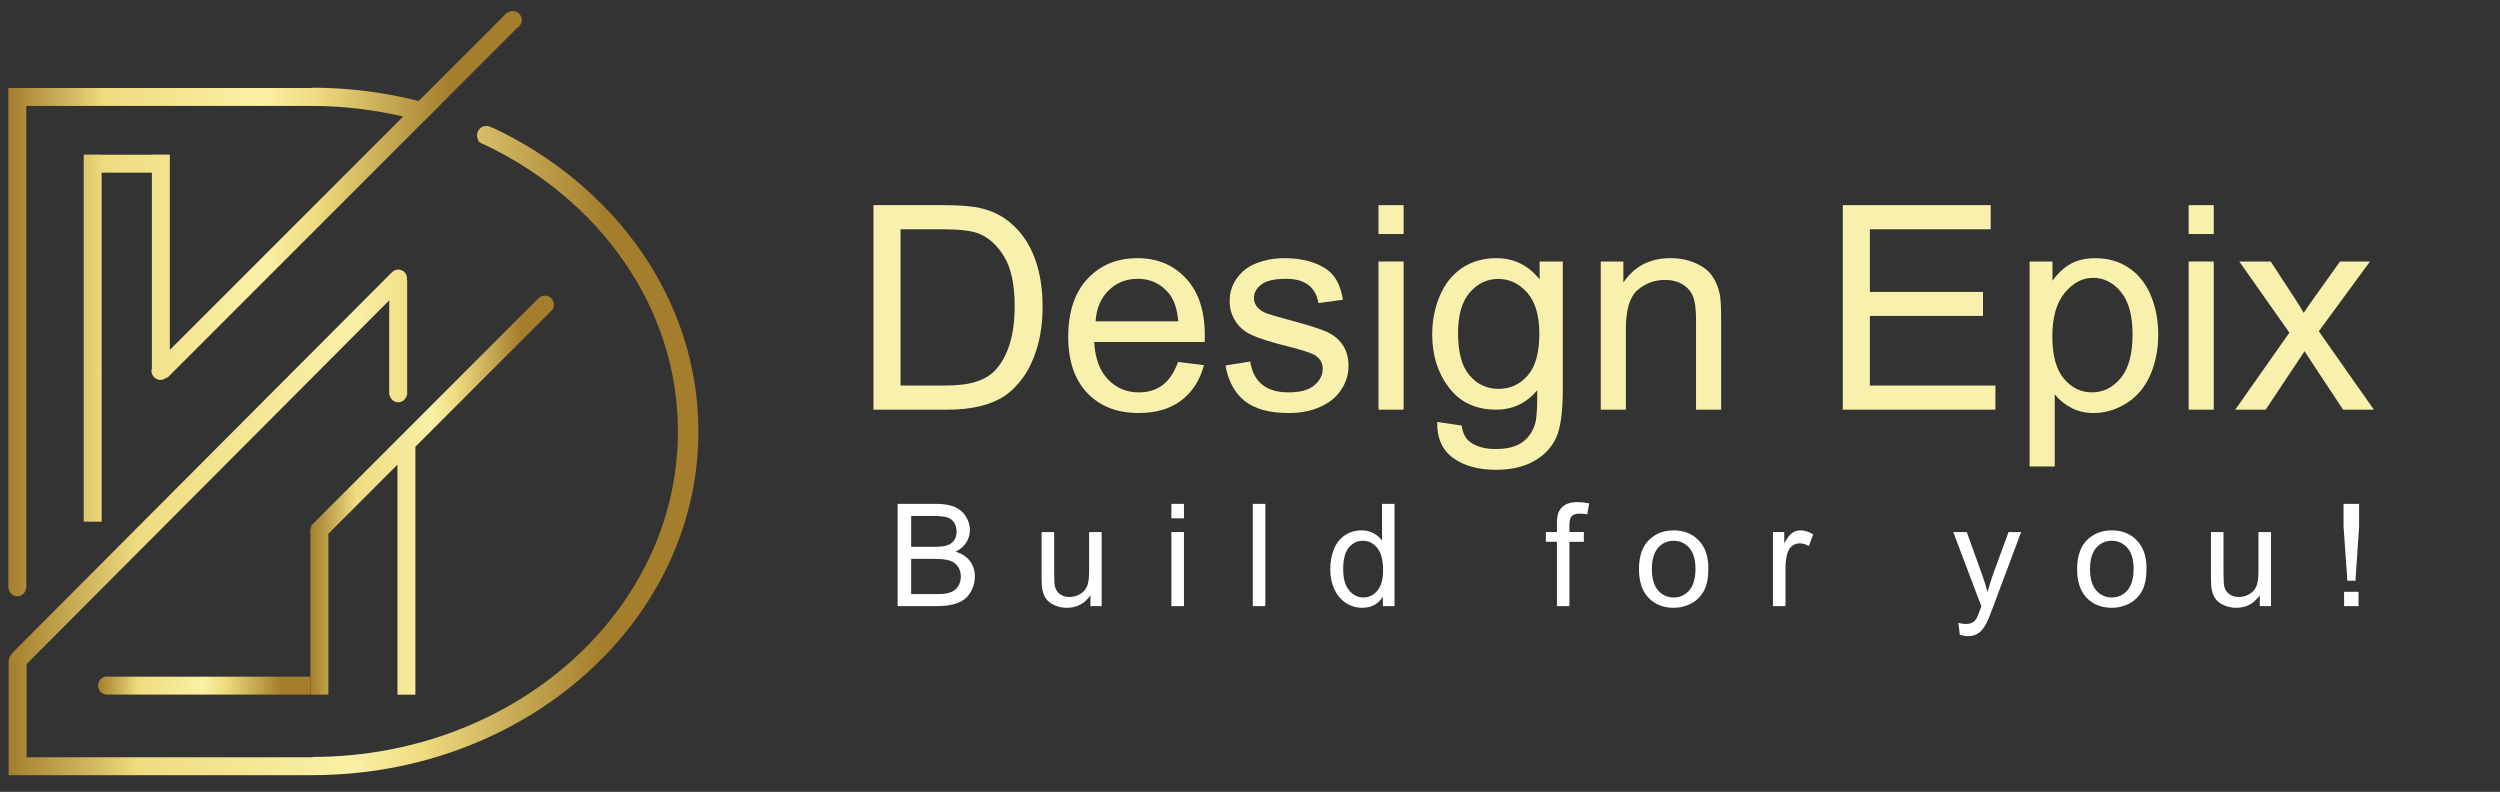
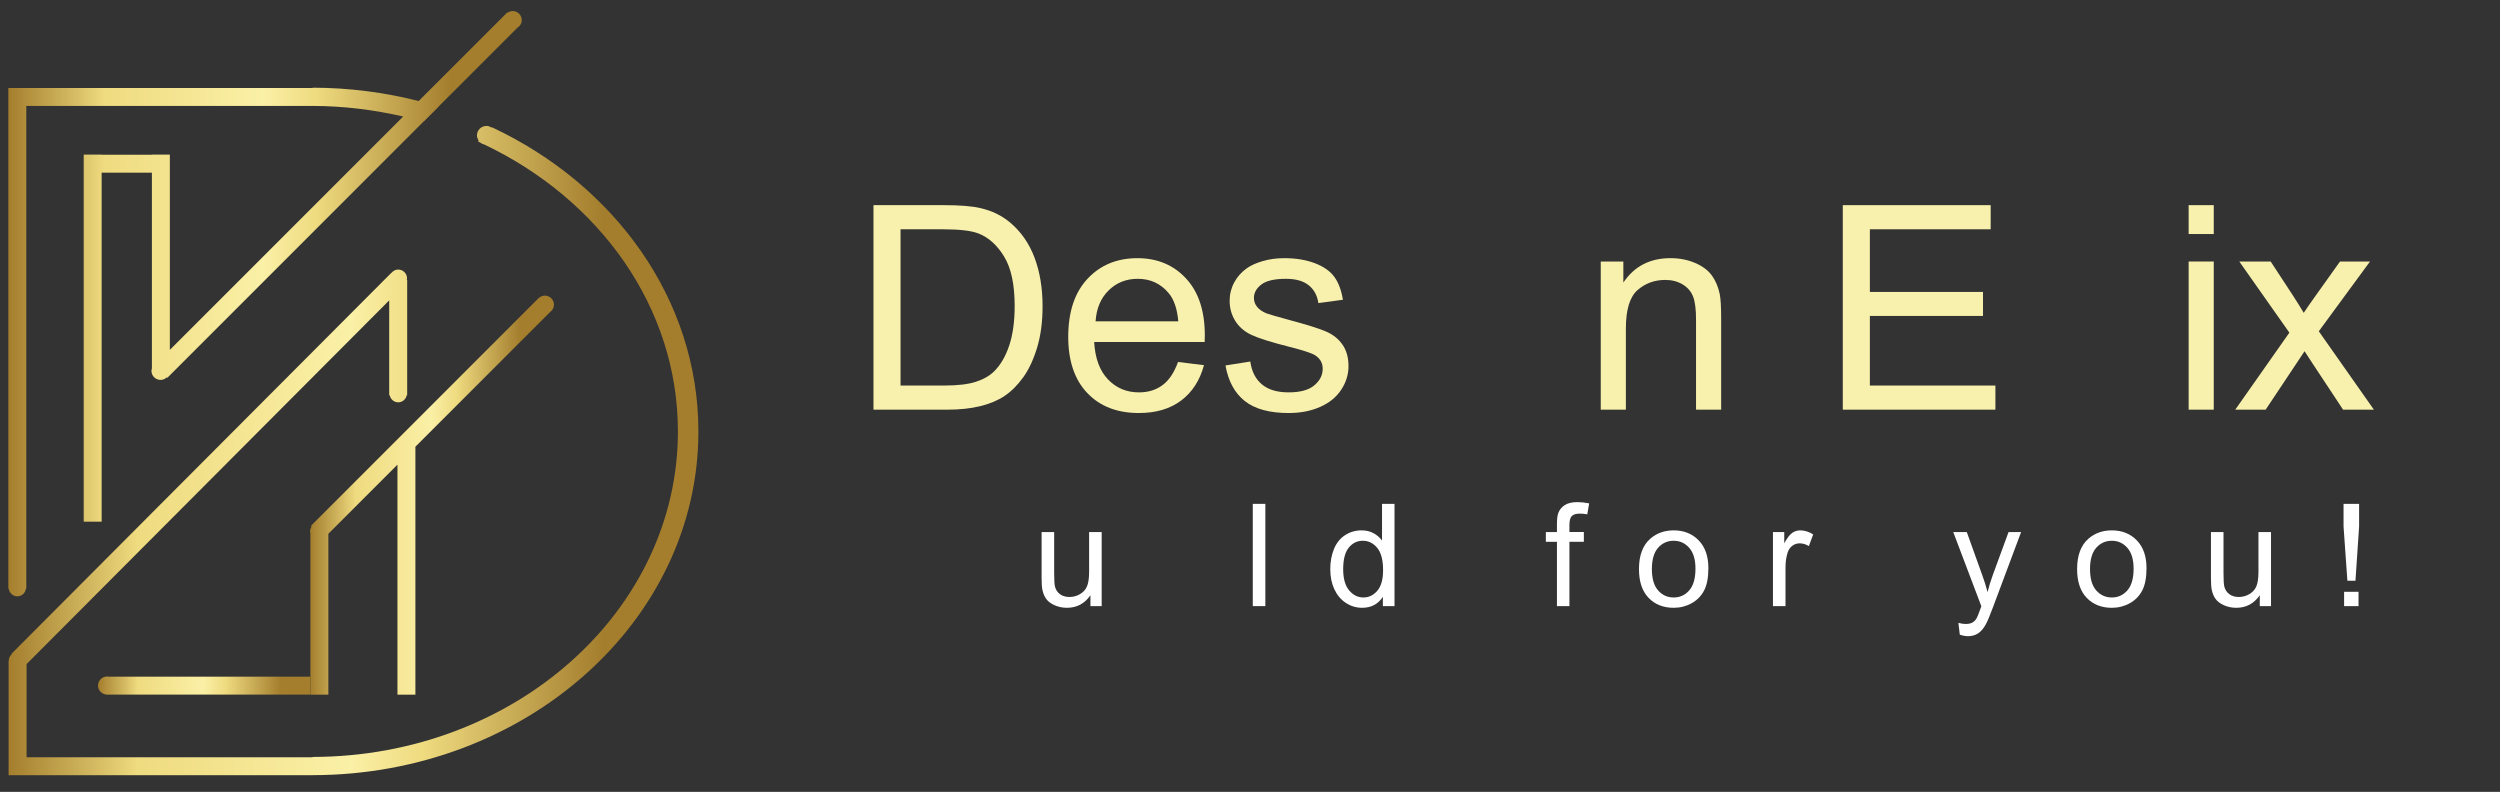
<svg xmlns="http://www.w3.org/2000/svg" version="1.1" id="Layer_1" x="0px" y="0px" width="299.999px" height="95.025px" viewBox="0 0 299.999 95.025" enable-background="new 0 0 299.999 95.025" xml:space="preserve">
  <rect x="0" y="0" width="299.999" height="95.025" fill="#333333" stroke="none" />
  <g>
    <g>
      <g>
        <g>
          <path fill="#F8F1AD" d="M104.818,49.16V24.618h8.454c1.908,0,3.364,0.117,4.369,0.352c1.406,0.323,2.605,0.909,3.6,1.758      c1.294,1.094,2.263,2.491,2.904,4.193s0.963,3.646,0.963,5.834c0,1.864-0.218,3.516-0.653,4.955      c-0.436,1.44-0.993,2.632-1.674,3.574c-0.681,0.943-1.426,1.686-2.235,2.227c-0.809,0.542-1.785,0.952-2.93,1.23      c-1.144,0.279-2.458,0.419-3.942,0.419H104.818z M108.065,46.264h5.24c1.618,0,2.888-0.15,3.809-0.452      c0.921-0.301,1.654-0.725,2.201-1.271c0.771-0.771,1.37-1.806,1.8-3.105c0.43-1.301,0.645-2.877,0.645-4.729      c0-2.567-0.421-4.54-1.264-5.918c-0.843-1.379-1.867-2.302-3.072-2.771c-0.87-0.335-2.271-0.503-4.202-0.503h-5.156V46.264z" />
          <path fill="#F8F1AD" d="M141.363,43.435l3.114,0.385c-0.491,1.819-1.401,3.231-2.729,4.236      c-1.328,1.004-3.024,1.506-5.089,1.506c-2.601,0-4.662-0.8-6.186-2.402c-1.523-1.601-2.285-3.847-2.285-6.738      c0-2.99,0.77-5.313,2.31-6.964c1.541-1.651,3.538-2.478,5.994-2.478c2.377,0,4.318,0.81,5.825,2.428s2.261,3.895,2.261,6.83      c0,0.179-0.006,0.446-0.018,0.804h-13.259c0.111,1.953,0.664,3.448,1.657,4.486s2.232,1.557,3.717,1.557      c1.105,0,2.048-0.29,2.829-0.87S140.905,44.707,141.363,43.435z M131.47,38.563h9.927c-0.134-1.496-0.513-2.617-1.138-3.365      c-0.96-1.161-2.205-1.741-3.733-1.741c-1.384,0-2.548,0.463-3.49,1.39C132.092,35.773,131.57,37.012,131.47,38.563z" />
          <path fill="#F8F1AD" d="M147.056,43.854l2.979-0.469c0.168,1.194,0.634,2.109,1.398,2.745c0.765,0.637,1.833,0.954,3.206,0.954      c1.384,0,2.41-0.281,3.08-0.845s1.005-1.226,1.005-1.984c0-0.681-0.296-1.216-0.888-1.607c-0.413-0.268-1.439-0.607-3.08-1.021      c-2.21-0.559-3.742-1.041-4.596-1.448s-1.501-0.971-1.942-1.691c-0.44-0.72-0.661-1.515-0.661-2.385      c0-0.793,0.182-1.526,0.544-2.202c0.363-0.675,0.856-1.235,1.482-1.683c0.469-0.346,1.107-0.639,1.916-0.879      c0.81-0.239,1.677-0.359,2.604-0.359c1.396,0,2.62,0.201,3.675,0.603s1.833,0.946,2.335,1.632      c0.503,0.687,0.849,1.604,1.038,2.754l-2.946,0.402c-0.134-0.915-0.521-1.63-1.163-2.143c-0.643-0.514-1.549-0.771-2.721-0.771      c-1.384,0-2.372,0.229-2.963,0.687c-0.592,0.458-0.888,0.993-0.888,1.607c0,0.391,0.123,0.742,0.368,1.055      c0.246,0.323,0.631,0.591,1.155,0.803c0.302,0.112,1.188,0.369,2.662,0.771c2.132,0.569,3.618,1.035,4.461,1.397      c0.843,0.363,1.504,0.891,1.984,1.582c0.479,0.692,0.72,1.552,0.72,2.578c0,1.005-0.293,1.951-0.879,2.838      c-0.586,0.888-1.432,1.574-2.536,2.06c-1.105,0.485-2.355,0.728-3.75,0.728c-2.311,0-4.071-0.479-5.282-1.439      S147.391,45.739,147.056,43.854z" />
-           <path fill="#F8F1AD" d="M165.42,28.083v-3.465h3.014v3.465H165.42z M165.42,49.16V31.381h3.014V49.16H165.42z" />
-           <path fill="#F8F1AD" d="M172.469,50.634l2.93,0.435c0.122,0.904,0.463,1.563,1.021,1.976c0.748,0.558,1.77,0.837,3.063,0.837      c1.396,0,2.473-0.279,3.231-0.837s1.272-1.339,1.54-2.344c0.156-0.614,0.229-1.902,0.218-3.867      c-1.317,1.552-2.958,2.327-4.922,2.327c-2.444,0-4.336-0.882-5.675-2.646c-1.34-1.763-2.01-3.878-2.01-6.345      c0-1.696,0.308-3.262,0.921-4.695c0.614-1.435,1.504-2.542,2.671-3.323c1.166-0.781,2.536-1.172,4.109-1.172      c2.099,0,3.828,0.848,5.189,2.545v-2.144h2.779v15.368c0,2.769-0.282,4.729-0.846,5.885s-1.456,2.067-2.678,2.737      c-1.223,0.67-2.727,1.005-4.512,1.005c-2.121,0-3.834-0.478-5.14-1.432S172.424,52.553,172.469,50.634z M174.963,39.952      c0,2.333,0.463,4.035,1.39,5.106c0.926,1.071,2.087,1.607,3.481,1.607c1.384,0,2.545-0.533,3.482-1.599      c0.938-1.066,1.406-2.737,1.406-5.015c0-2.176-0.482-3.816-1.448-4.922c-0.965-1.104-2.129-1.657-3.49-1.657      c-1.339,0-2.478,0.544-3.415,1.633C175.432,36.194,174.963,37.81,174.963,39.952z" />
          <path fill="#F8F1AD" d="M192.089,49.16V31.381h2.712v2.528c1.307-1.953,3.192-2.93,5.659-2.93c1.071,0,2.056,0.192,2.954,0.577      c0.898,0.386,1.571,0.891,2.018,1.516s0.759,1.367,0.938,2.227c0.111,0.558,0.168,1.534,0.168,2.93V49.16h-3.014V38.346      c0-1.228-0.117-2.146-0.352-2.754s-0.65-1.094-1.247-1.457c-0.598-0.362-1.298-0.544-2.102-0.544      c-1.283,0-2.391,0.407-3.323,1.223c-0.932,0.814-1.397,2.36-1.397,4.637v9.71H192.089z" />
          <path fill="#F8F1AD" d="M221.135,49.16V24.618h17.746v2.896h-14.498v7.517h13.577v2.88h-13.577v8.354h15.066v2.896H221.135z" />
-           <path fill="#F8F1AD" d="M243.551,55.974V31.381h2.746v2.311c0.646-0.904,1.378-1.582,2.192-2.034      c0.815-0.452,1.803-0.678,2.964-0.678c1.518,0,2.856,0.391,4.018,1.172s2.037,1.883,2.628,3.307      c0.592,1.423,0.888,2.982,0.888,4.679c0,1.819-0.326,3.457-0.979,4.913c-0.652,1.457-1.602,2.573-2.846,3.349      c-1.245,0.775-2.553,1.163-3.926,1.163c-1.005,0-1.906-0.212-2.704-0.636s-1.453-0.96-1.967-1.607v8.655H243.551z       M246.28,40.371c0,2.288,0.463,3.979,1.389,5.072c0.927,1.094,2.048,1.641,3.365,1.641c1.34,0,2.486-0.566,3.44-1.699      s1.432-2.888,1.432-5.265c0-2.266-0.467-3.962-1.398-5.09c-0.932-1.127-2.045-1.69-3.34-1.69c-1.283,0-2.419,0.6-3.406,1.8      C246.773,36.339,246.28,38.083,246.28,40.371z" />
          <path fill="#F8F1AD" d="M262.636,28.083v-3.465h3.014v3.465H262.636z M262.636,49.16V31.381h3.014V49.16H262.636z" />
          <path fill="#F8F1AD" d="M268.228,49.16l6.496-9.241l-6.011-8.538h3.767l2.729,4.169c0.513,0.792,0.926,1.456,1.238,1.992      c0.491-0.736,0.943-1.39,1.356-1.959l2.996-4.202h3.6l-6.144,8.371l6.612,9.408h-3.699l-3.65-5.524l-0.971-1.49l-4.671,7.015      H268.228z" />
        </g>
      </g>
      <g>
-         <path fill="#FFFFFF" d="M107.717,72.734V60.463h4.604c0.938,0,1.689,0.125,2.256,0.373s1.01,0.631,1.331,1.146     c0.32,0.517,0.481,1.056,0.481,1.62c0,0.524-0.143,1.018-0.427,1.481c-0.285,0.463-0.715,0.837-1.289,1.121     c0.741,0.218,1.313,0.589,1.711,1.113c0.399,0.524,0.599,1.145,0.599,1.858c0,0.575-0.121,1.109-0.364,1.604     c-0.242,0.493-0.542,0.874-0.899,1.143c-0.357,0.268-0.805,0.47-1.344,0.606c-0.538,0.137-1.198,0.205-1.979,0.205H107.717z      M109.341,65.619h2.653c0.72,0,1.235-0.047,1.548-0.142c0.413-0.123,0.725-0.327,0.934-0.611     c0.209-0.285,0.314-0.642,0.314-1.071c0-0.407-0.098-0.767-0.293-1.076c-0.196-0.31-0.475-0.521-0.838-0.636     c-0.362-0.114-0.984-0.172-1.866-0.172h-2.452V65.619z M109.341,71.286h3.055c0.524,0,0.893-0.02,1.105-0.059     c0.373-0.066,0.686-0.179,0.938-0.335c0.251-0.156,0.457-0.384,0.619-0.682c0.162-0.299,0.242-0.644,0.242-1.034     c0-0.457-0.117-0.854-0.352-1.192s-0.56-0.575-0.975-0.712c-0.416-0.137-1.015-0.205-1.796-0.205h-2.837V71.286z" />
        <path fill="#FFFFFF" d="M130.852,72.734v-1.306c-0.692,1.004-1.633,1.507-2.821,1.507c-0.524,0-1.014-0.101-1.469-0.302     s-0.792-0.453-1.013-0.758c-0.221-0.304-0.376-0.676-0.465-1.117c-0.062-0.296-0.092-0.765-0.092-1.406v-5.508h1.507v4.931     c0,0.786,0.03,1.316,0.092,1.59c0.095,0.396,0.296,0.708,0.603,0.934s0.687,0.339,1.139,0.339s0.876-0.115,1.272-0.348     c0.396-0.231,0.677-0.547,0.841-0.945c0.165-0.399,0.247-0.979,0.247-1.737v-4.763h1.507v8.89H130.852z" />
-         <path fill="#FFFFFF" d="M140.567,62.196v-1.733h1.507v1.733H140.567z M140.567,72.734v-8.89h1.507v8.89H140.567z" />
        <path fill="#FFFFFF" d="M150.334,72.734V60.463h1.507v12.271H150.334z" />
        <path fill="#FFFFFF" d="M165.943,72.734v-1.122c-0.563,0.882-1.393,1.323-2.486,1.323c-0.709,0-1.36-0.195-1.954-0.586     c-0.595-0.391-1.055-0.937-1.382-1.637c-0.326-0.7-0.489-1.505-0.489-2.415c0-0.887,0.147-1.692,0.443-2.415     s0.739-1.276,1.331-1.661s1.253-0.578,1.984-0.578c0.535,0,1.013,0.113,1.431,0.34c0.419,0.226,0.759,0.52,1.021,0.883v-4.403     h1.498v12.271H165.943z M161.181,68.298c0,1.139,0.239,1.989,0.72,2.553c0.479,0.564,1.046,0.846,1.699,0.846     c0.658,0,1.218-0.269,1.678-0.808c0.461-0.538,0.691-1.36,0.691-2.465c0-1.217-0.234-2.109-0.703-2.679s-1.047-0.854-1.733-0.854     c-0.669,0-1.229,0.273-1.678,0.82S161.181,67.121,161.181,68.298z" />
        <path fill="#FFFFFF" d="M186.833,72.734v-7.718h-1.331v-1.172h1.331v-0.945c0-0.598,0.053-1.041,0.159-1.331     c0.145-0.391,0.4-0.708,0.766-0.95c0.365-0.243,0.877-0.364,1.536-0.364c0.424,0,0.893,0.05,1.406,0.15l-0.227,1.314     c-0.313-0.056-0.608-0.084-0.887-0.084c-0.458,0-0.781,0.098-0.972,0.293c-0.189,0.195-0.284,0.562-0.284,1.097v0.82h1.732v1.172     h-1.732v7.718H186.833z" />
        <path fill="#FFFFFF" d="M196.676,68.29c0-1.646,0.457-2.866,1.373-3.658c0.764-0.658,1.696-0.988,2.795-0.988     c1.223,0,2.222,0.401,2.997,1.201c0.775,0.801,1.163,1.907,1.163,3.319c0,1.144-0.171,2.044-0.515,2.699     c-0.343,0.656-0.843,1.165-1.498,1.528c-0.656,0.362-1.371,0.544-2.147,0.544c-1.244,0-2.25-0.399-3.018-1.197     C197.06,70.94,196.676,69.791,196.676,68.29z M198.225,68.29c0,1.138,0.248,1.99,0.744,2.557c0.497,0.566,1.122,0.85,1.875,0.85     c0.748,0,1.37-0.284,1.867-0.854c0.496-0.569,0.745-1.437,0.745-2.604c0-1.1-0.25-1.932-0.749-2.498     c-0.5-0.566-1.121-0.85-1.863-0.85c-0.753,0-1.378,0.281-1.875,0.845C198.473,66.301,198.225,67.151,198.225,68.29z" />
        <path fill="#FFFFFF" d="M212.753,72.734v-8.89h1.356v1.348c0.346-0.631,0.665-1.046,0.958-1.247s0.615-0.302,0.967-0.302     c0.508,0,1.024,0.162,1.549,0.486l-0.52,1.397c-0.368-0.218-0.736-0.326-1.104-0.326c-0.329,0-0.625,0.099-0.888,0.297     c-0.262,0.198-0.449,0.473-0.561,0.824c-0.167,0.536-0.251,1.122-0.251,1.758v4.654H212.753z" />
        <path fill="#FFFFFF" d="M235.175,76.158l-0.168-1.415c0.329,0.089,0.616,0.134,0.862,0.134c0.335,0,0.603-0.056,0.804-0.167     c0.201-0.112,0.365-0.268,0.494-0.469c0.095-0.15,0.248-0.524,0.46-1.122c0.028-0.083,0.072-0.206,0.134-0.368l-3.373-8.906     h1.624l1.85,5.148c0.24,0.652,0.455,1.339,0.645,2.059c0.173-0.691,0.38-1.367,0.619-2.025l1.9-5.182h1.507l-3.382,9.04     c-0.363,0.977-0.645,1.649-0.846,2.018c-0.268,0.497-0.574,0.86-0.921,1.093c-0.346,0.231-0.759,0.347-1.238,0.347     C235.855,76.342,235.531,76.28,235.175,76.158z" />
        <path fill="#FFFFFF" d="M249.252,68.29c0-1.646,0.457-2.866,1.373-3.658c0.764-0.658,1.696-0.988,2.795-0.988     c1.223,0,2.222,0.401,2.997,1.201c0.775,0.801,1.163,1.907,1.163,3.319c0,1.144-0.171,2.044-0.515,2.699     c-0.343,0.656-0.843,1.165-1.498,1.528c-0.656,0.362-1.371,0.544-2.147,0.544c-1.244,0-2.25-0.399-3.018-1.197     C249.636,70.94,249.252,69.791,249.252,68.29z M250.801,68.29c0,1.138,0.248,1.99,0.744,2.557c0.497,0.566,1.122,0.85,1.875,0.85     c0.748,0,1.37-0.284,1.867-0.854c0.496-0.569,0.745-1.437,0.745-2.604c0-1.1-0.25-1.932-0.749-2.498     c-0.5-0.566-1.121-0.85-1.863-0.85c-0.753,0-1.378,0.281-1.875,0.845C251.049,66.301,250.801,67.151,250.801,68.29z" />
        <path fill="#FFFFFF" d="M271.173,72.734v-1.306c-0.692,1.004-1.633,1.507-2.821,1.507c-0.524,0-1.014-0.101-1.469-0.302     s-0.792-0.453-1.013-0.758c-0.221-0.304-0.376-0.676-0.465-1.117c-0.062-0.296-0.092-0.765-0.092-1.406v-5.508h1.507v4.931     c0,0.786,0.03,1.316,0.092,1.59c0.095,0.396,0.296,0.708,0.603,0.934s0.687,0.339,1.139,0.339s0.876-0.115,1.272-0.348     c0.396-0.231,0.677-0.547,0.841-0.945c0.165-0.399,0.247-0.979,0.247-1.737v-4.763h1.507v8.89H271.173z" />
        <path fill="#FFFFFF" d="M281.685,69.688l-0.46-6.504v-2.721h1.866v2.721l-0.436,6.504H281.685z M281.291,72.734v-1.716h1.732     v1.716H281.291z" />
      </g>
    </g>
    <g>
      <g>
        <linearGradient id="SVGID_1_" gradientUnits="userSpaceOnUse" x1="11.763" y1="82.27" x2="37.247" y2="82.27">
          <stop offset="0" style="stop-color:#A47E2D" />
          <stop offset="0.123" style="stop-color:#D3B961" />
          <stop offset="0.187" style="stop-color:#EFDB80" />
          <stop offset="0.496" style="stop-color:#FAF0A6" />
          <stop offset="0.599" style="stop-color:#EFDB80" />
          <stop offset="0.861" style="stop-color:#A47E2D" />
        </linearGradient>
        <path fill-rule="evenodd" clip-rule="evenodd" fill="url(#SVGID_1_)" d="M12.858,81.177c-0.606,0-1.095,0.489-1.095,1.094     c0,0.572,0.444,1.027,1.005,1.077v0.004h0.03c0.02,0.003,0.038,0.012,0.061,0.012c0.02,0,0.039-0.009,0.058-0.012h24.33     l0.001-2.155H12.959C12.925,81.192,12.895,81.177,12.858,81.177z" />
        <linearGradient id="SVGID_2_" gradientUnits="userSpaceOnUse" x1="37.208" y1="59.418" x2="66.476" y2="59.418">
          <stop offset="0" style="stop-color:#A47E2D" />
          <stop offset="0.123" style="stop-color:#D3B961" />
          <stop offset="0.187" style="stop-color:#EFDB80" />
          <stop offset="0.496" style="stop-color:#FAF0A6" />
          <stop offset="0.599" style="stop-color:#EFDB80" />
          <stop offset="0.861" style="stop-color:#A47E2D" />
        </linearGradient>
        <path fill-rule="evenodd" clip-rule="evenodd" fill="url(#SVGID_2_)" d="M65.383,35.473c-0.282,0-0.53,0.114-0.727,0.292     l-0.008-0.01l-0.029,0.035c-0.007,0.005-0.012,0.009-0.017,0.015L37.309,63.103l0.082,0.082     c-0.105,0.168-0.184,0.354-0.184,0.572c0,0.101,0.032,0.188,0.057,0.284h-0.016v19.322h2.155v-19.31l8.291-8.293v27.603h2.154     V53.604l16.175-16.172c0.269-0.199,0.451-0.506,0.451-0.865C66.476,35.963,65.987,35.473,65.383,35.473z" />
      </g>
      <g>
        <linearGradient id="SVGID_3_" gradientUnits="userSpaceOnUse" x1="1.018" y1="54.067" x2="83.808" y2="54.067">
          <stop offset="0" style="stop-color:#A47E2D" />
          <stop offset="0.123" style="stop-color:#D3B961" />
          <stop offset="0.187" style="stop-color:#EFDB80" />
          <stop offset="0.496" style="stop-color:#FAF0A6" />
          <stop offset="0.599" style="stop-color:#EFDB80" />
          <stop offset="0.861" style="stop-color:#A47E2D" />
        </linearGradient>
        <path fill-rule="evenodd" clip-rule="evenodd" fill="url(#SVGID_3_)" d="M59.038,15.275l-0.042,0.04     c-0.18-0.12-0.385-0.205-0.616-0.205c-0.633,0-1.145,0.509-1.145,1.141c0,0.234,0.087,0.439,0.208,0.619l-0.094,0.093     c0.099,0.047,0.191,0.098,0.289,0.143c0.136,0.119,0.298,0.192,0.48,0.236c13.815,6.577,23.232,19.513,23.232,34.434     c0,21.557-19.628,39.031-43.847,39.057v0.038H3.187V79.691l43.519-43.646v0.616v10.774h0.061c0.104,0.478,0.509,0.844,1.02,0.844     c0.509,0,0.915-0.366,1.018-0.844h0.057V33.593h-0.052c0.013-0.063,0.036-0.12,0.036-0.184c0-0.587-0.473-1.062-1.059-1.062     c-0.336,0-0.621,0.164-0.817,0.404l-0.011-0.009L1.401,78.43l0.041,0.042c-0.233,0.195-0.39,0.477-0.39,0.809     c0,0.01,0.003,0.02,0.005,0.032c-0.013,0.063-0.04,0.126-0.04,0.195c0,0.022,0.016,0.048,0.016,0.073v13.444h1.533h0.621h34.378     v-0.007c25.546-0.047,46.243-18.498,46.243-41.243C83.808,35.929,73.763,22.184,59.038,15.275z" />
        <linearGradient id="SVGID_4_" gradientUnits="userSpaceOnUse" x1="1" y1="36.44" x2="62.613" y2="36.44">
          <stop offset="0" style="stop-color:#A47E2D" />
          <stop offset="0.123" style="stop-color:#D3B961" />
          <stop offset="0.187" style="stop-color:#EFDB80" />
          <stop offset="0.496" style="stop-color:#FAF0A6" />
          <stop offset="0.599" style="stop-color:#EFDB80" />
          <stop offset="0.861" style="stop-color:#A47E2D" />
        </linearGradient>
        <path fill-rule="evenodd" clip-rule="evenodd" fill="url(#SVGID_4_)" d="M2.079,71.56c0.541,0,0.967-0.414,1.035-0.932h0.043     V12.711h34.348l0,0c3.763,0.003,7.394,0.474,10.879,1.27L20.381,41.984V18.556h-2.154v0.01h-6.029v-0.01h-2.155v44.047h2.155     V20.718h6.029v23.507c-0.022,0.089-0.054,0.171-0.054,0.269c0,0.604,0.488,1.094,1.094,1.094c0.292,0,0.556-0.117,0.75-0.307     l0.059,0.058l30.761-30.765c0.007,0.003,0.014,0.006,0.021,0.006l1.78-1.779c-0.008-0.003-0.011-0.006-0.019-0.006l9.456-9.459     c0.315-0.189,0.537-0.524,0.537-0.919c0-0.604-0.488-1.094-1.093-1.094c-0.224,0-0.416,0.085-0.592,0.196l-0.041-0.041     L50.24,12.124c-4.047-1.031-8.317-1.596-12.735-1.6v0.032H3.157H2.602H1v60.072h0.044C1.112,71.146,1.537,71.56,2.079,71.56z" />
      </g>
    </g>
  </g>
</svg>